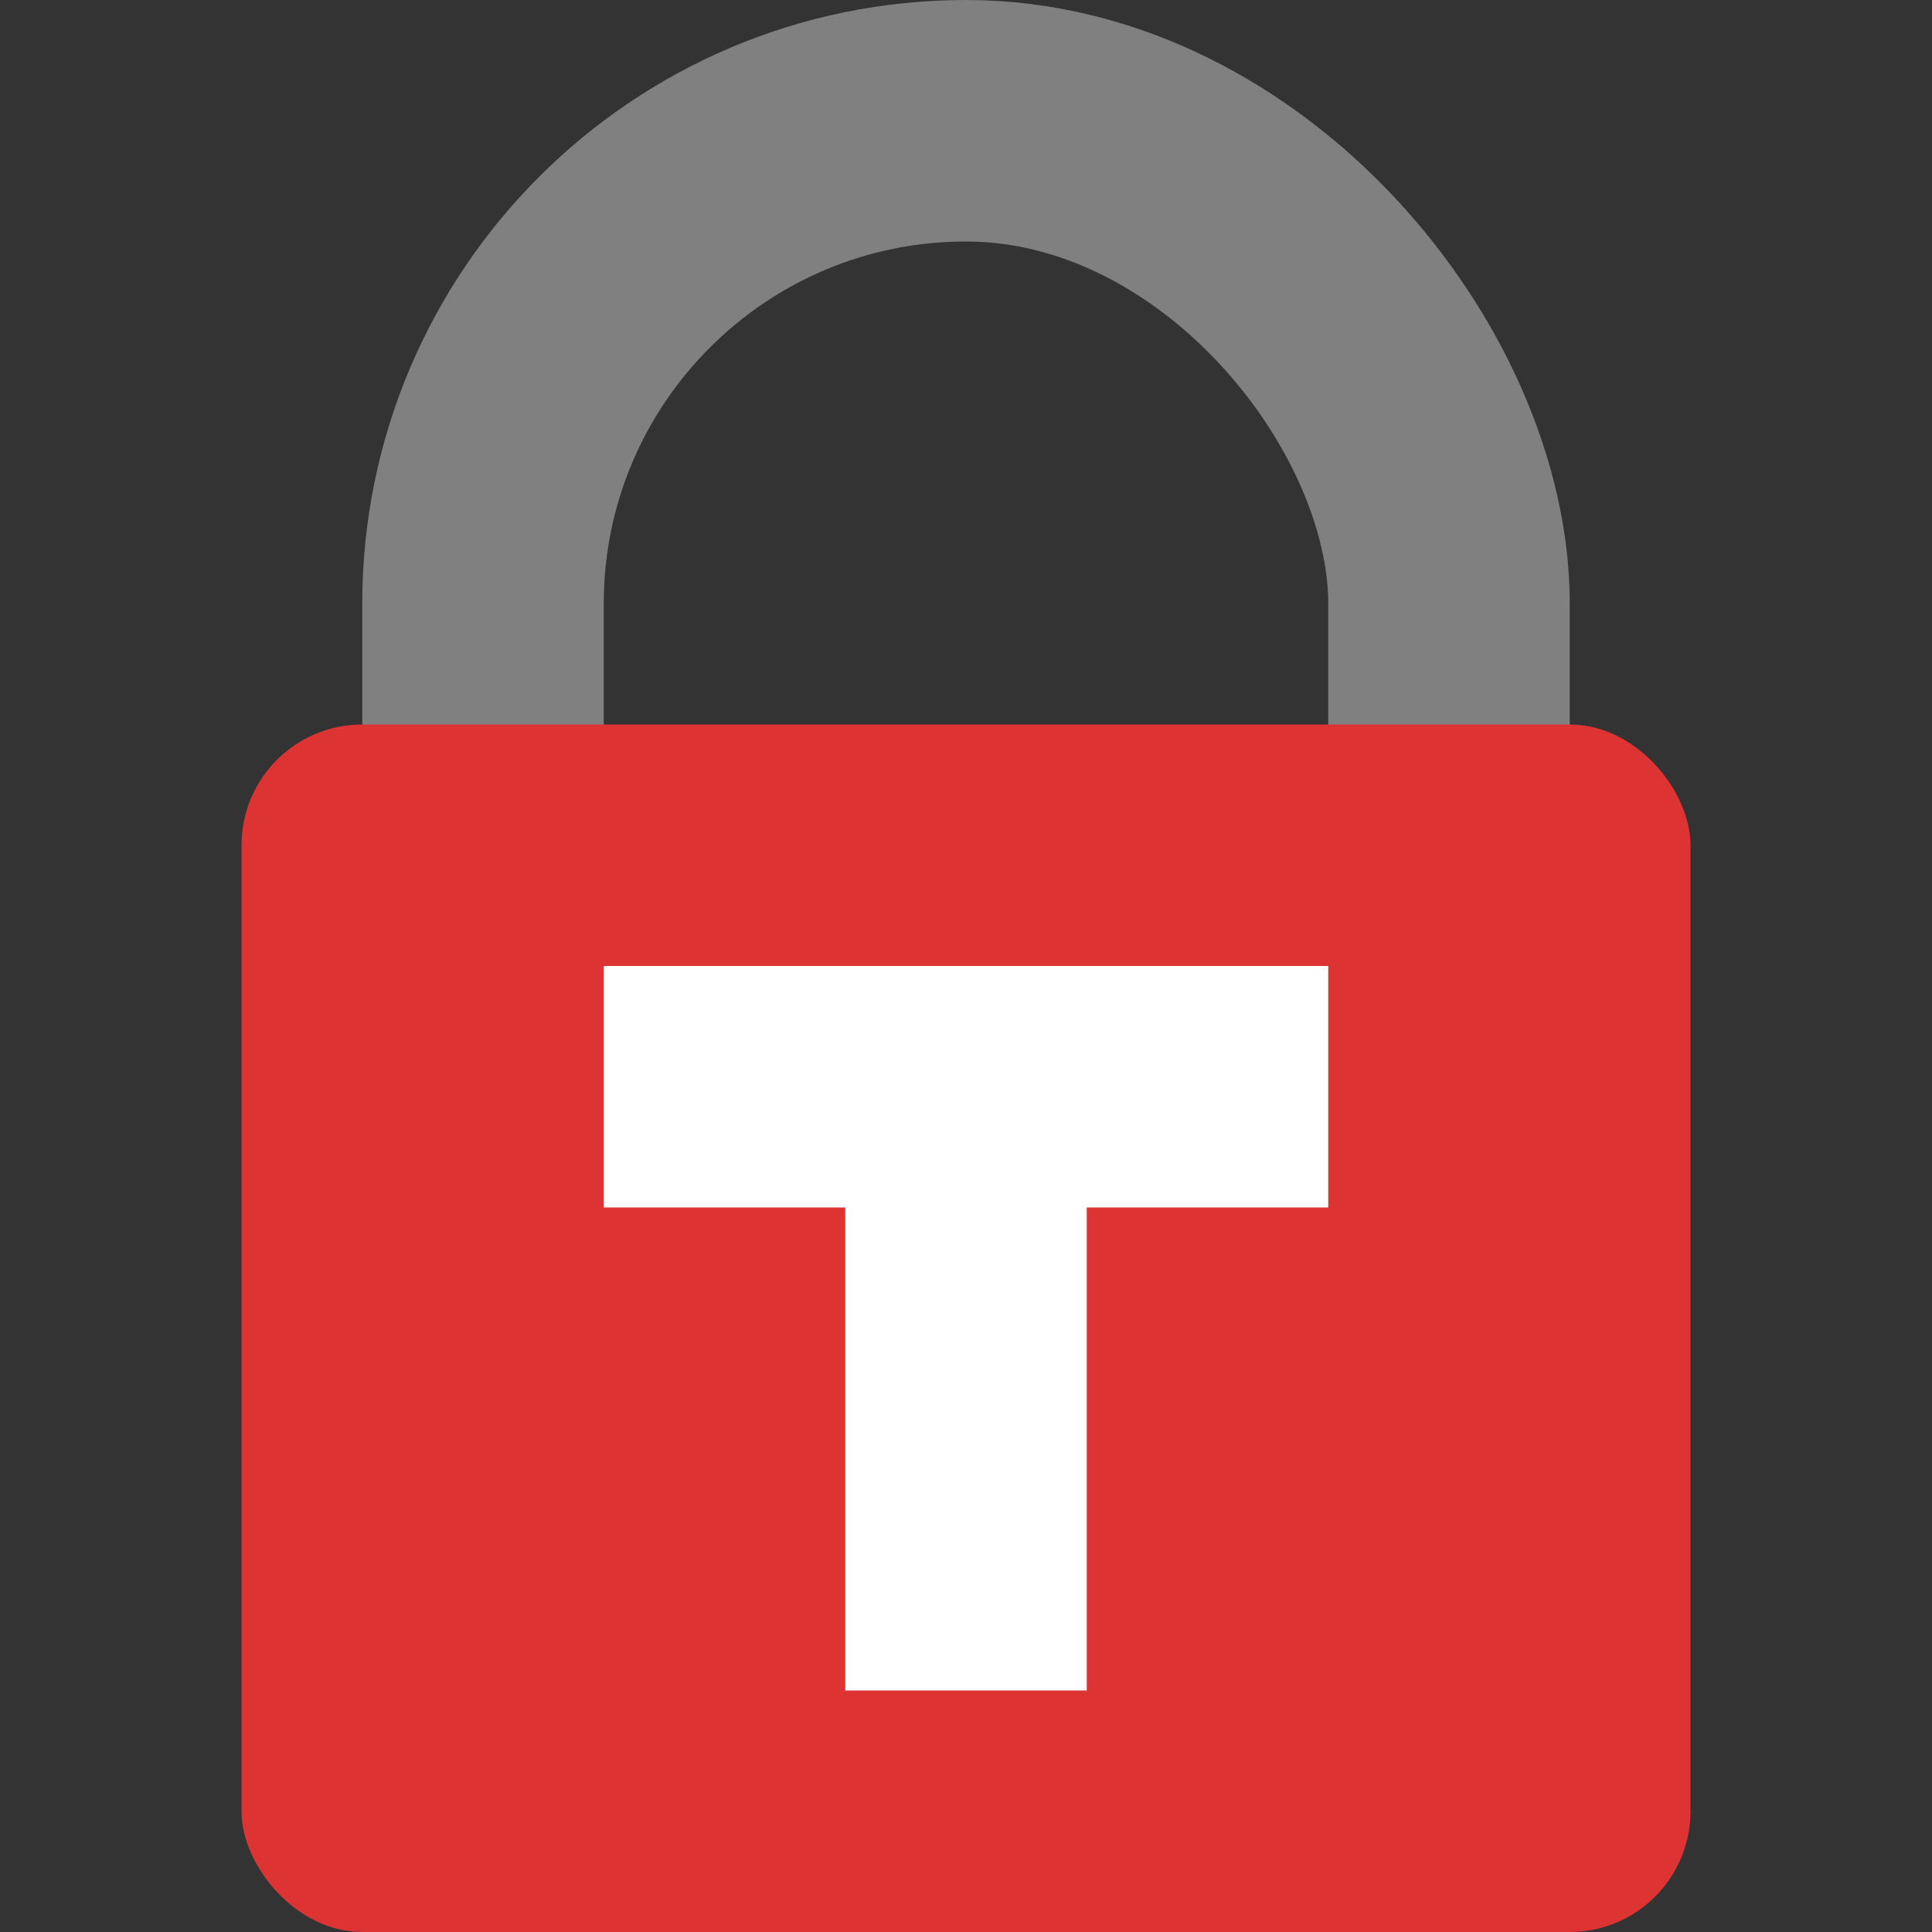
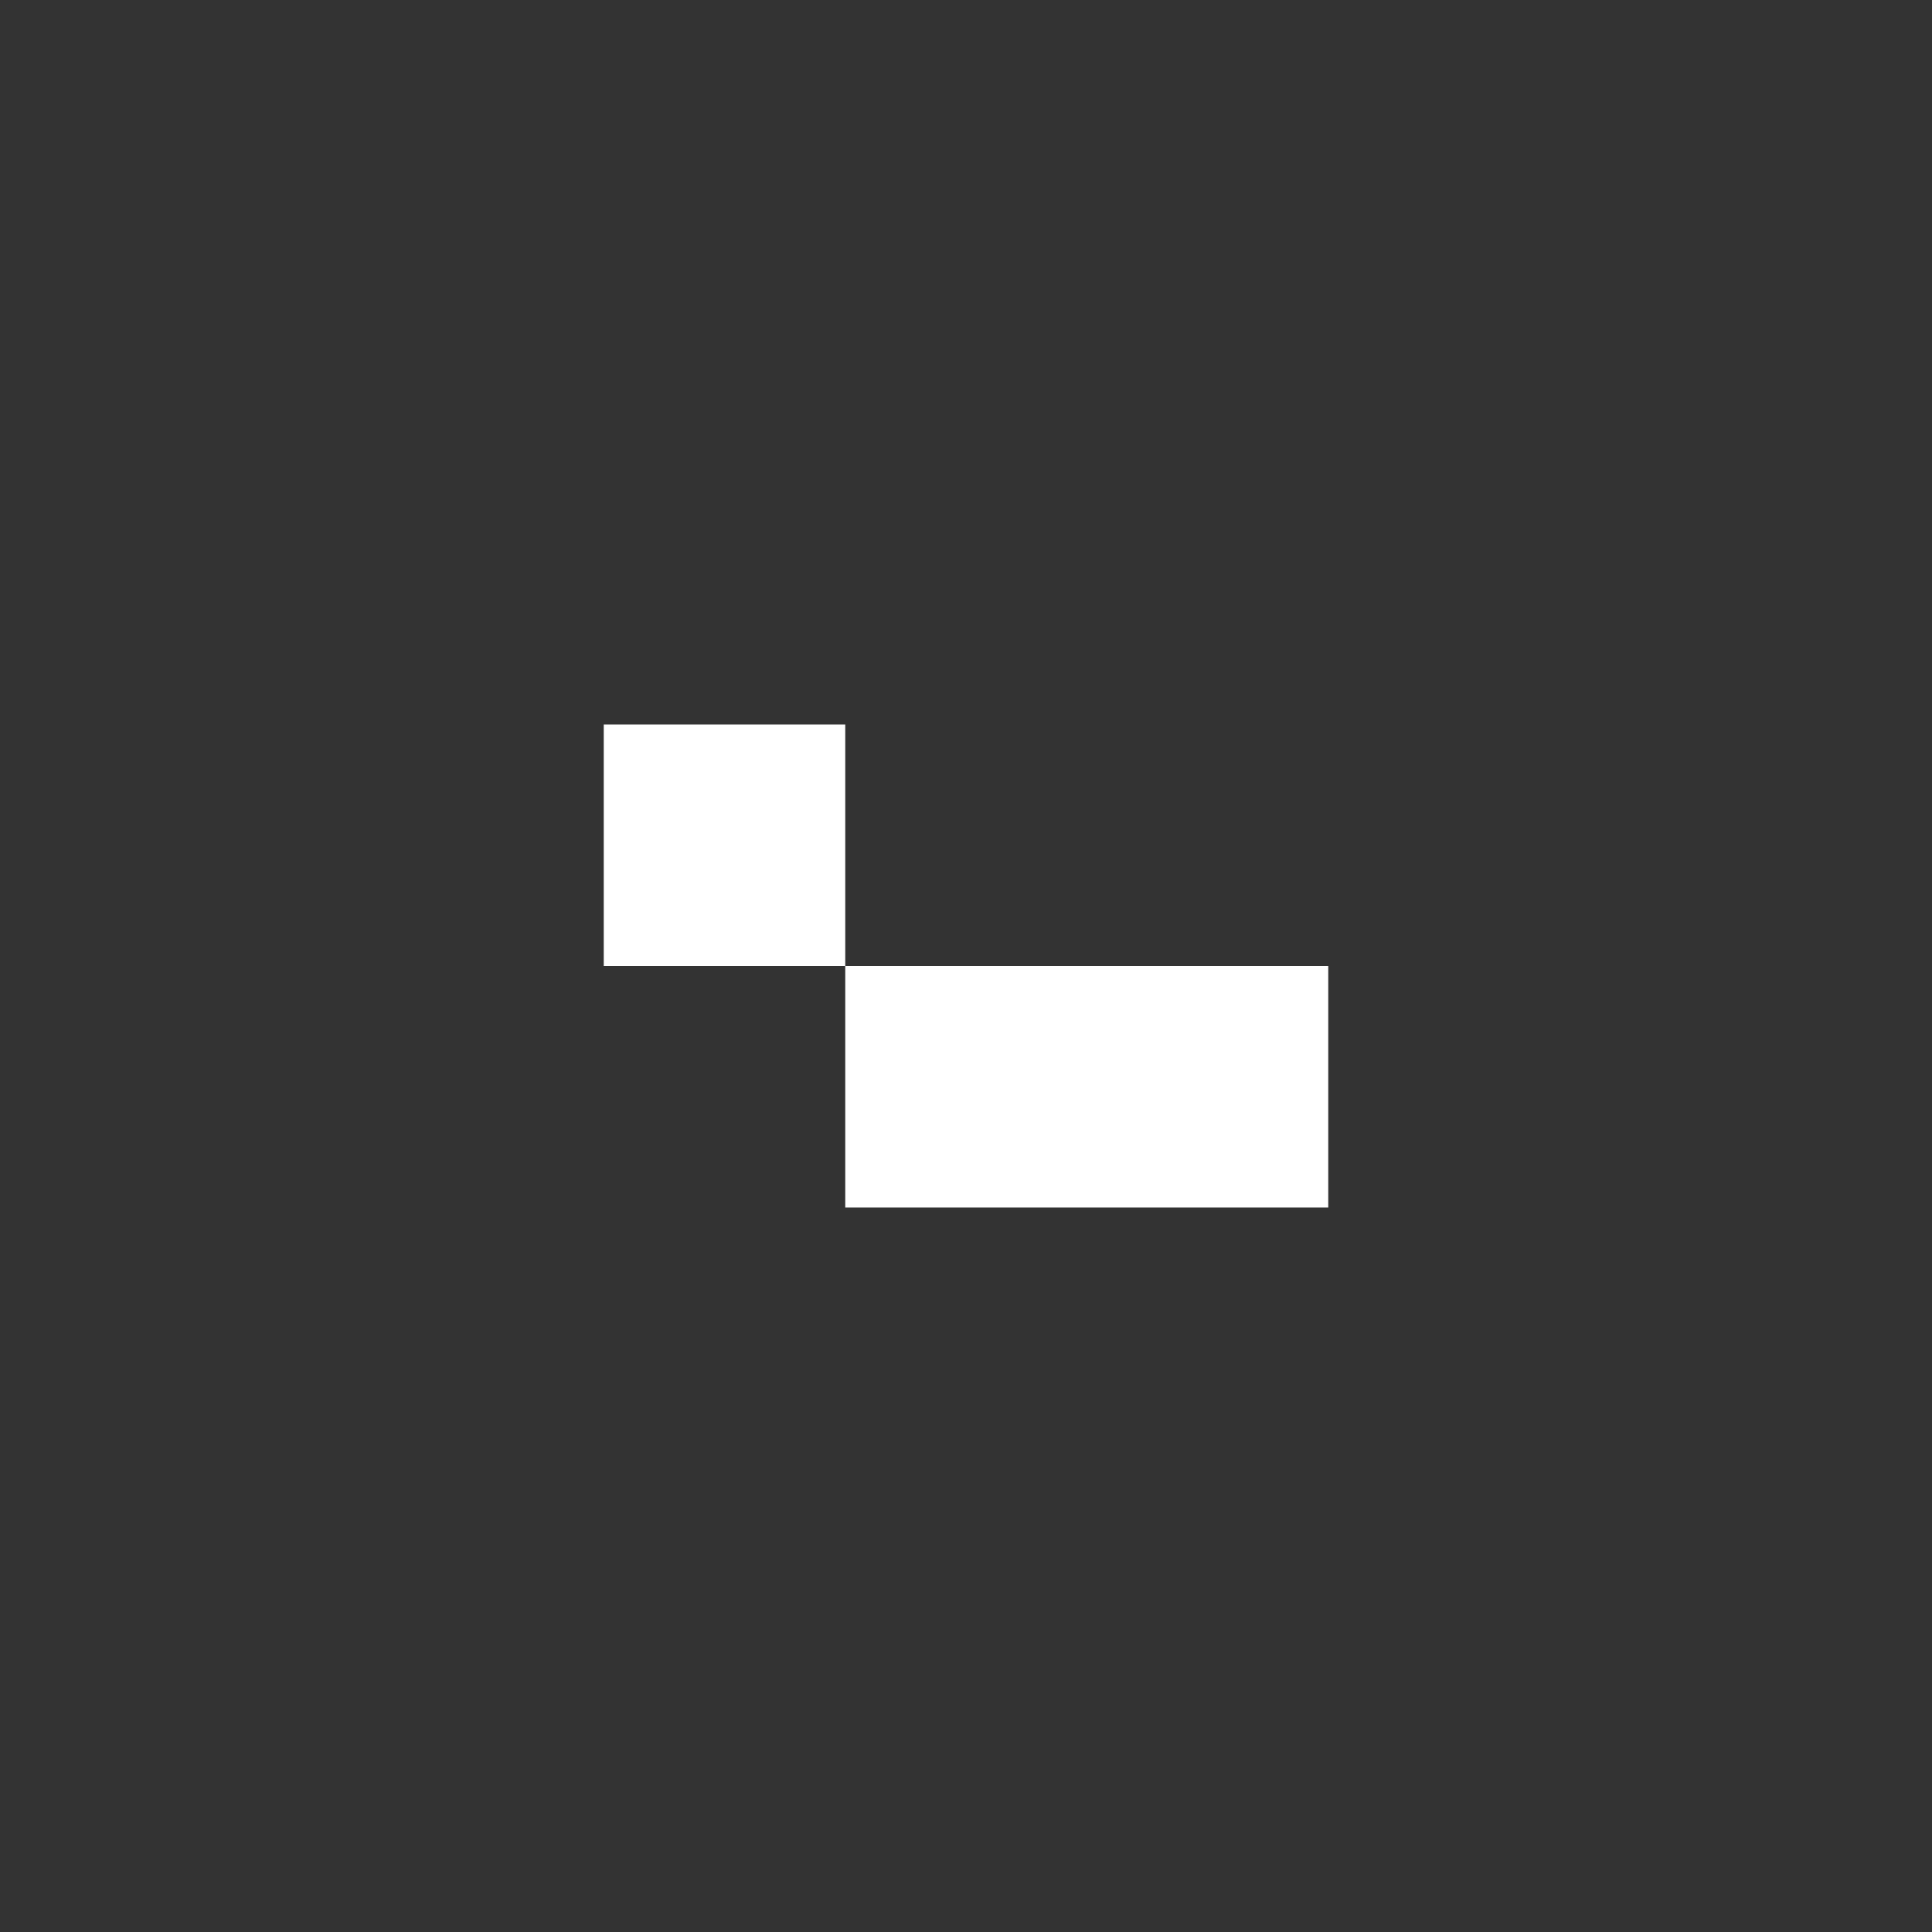
<svg xmlns="http://www.w3.org/2000/svg" version="1.1" viewBox="0 0 20 20" preserveAspectRatio="xMidYMid meet" stroke-linejoin="round" stroke-linecap="round">
  <rect x="0" y="0" width="20" height="20" fill="#333333" stroke="none" />
-   <rect x="5" y="1.25" width="10" height="15" rx="5" ry="5" fill="none" stroke="#808080" stroke-width="2.5" />
-   <rect x="2.5" y="7.5" width="15" height="12.5" rx="1.25" ry="1.25" style="fill:#d33" />
-   <path d="M 0,0 h 7.5 v 2.5 h -2.5 v 5 h -2.5 v -5 h -2.5 v 2.5 M 0,0" fill="#fff" transform="translate(6.25 10)" />
+   <path d="M 0,0 h 7.5 v 2.5 h -2.5 h -2.5 v -5 h -2.5 v 2.5 M 0,0" fill="#fff" transform="translate(6.25 10)" />
</svg>